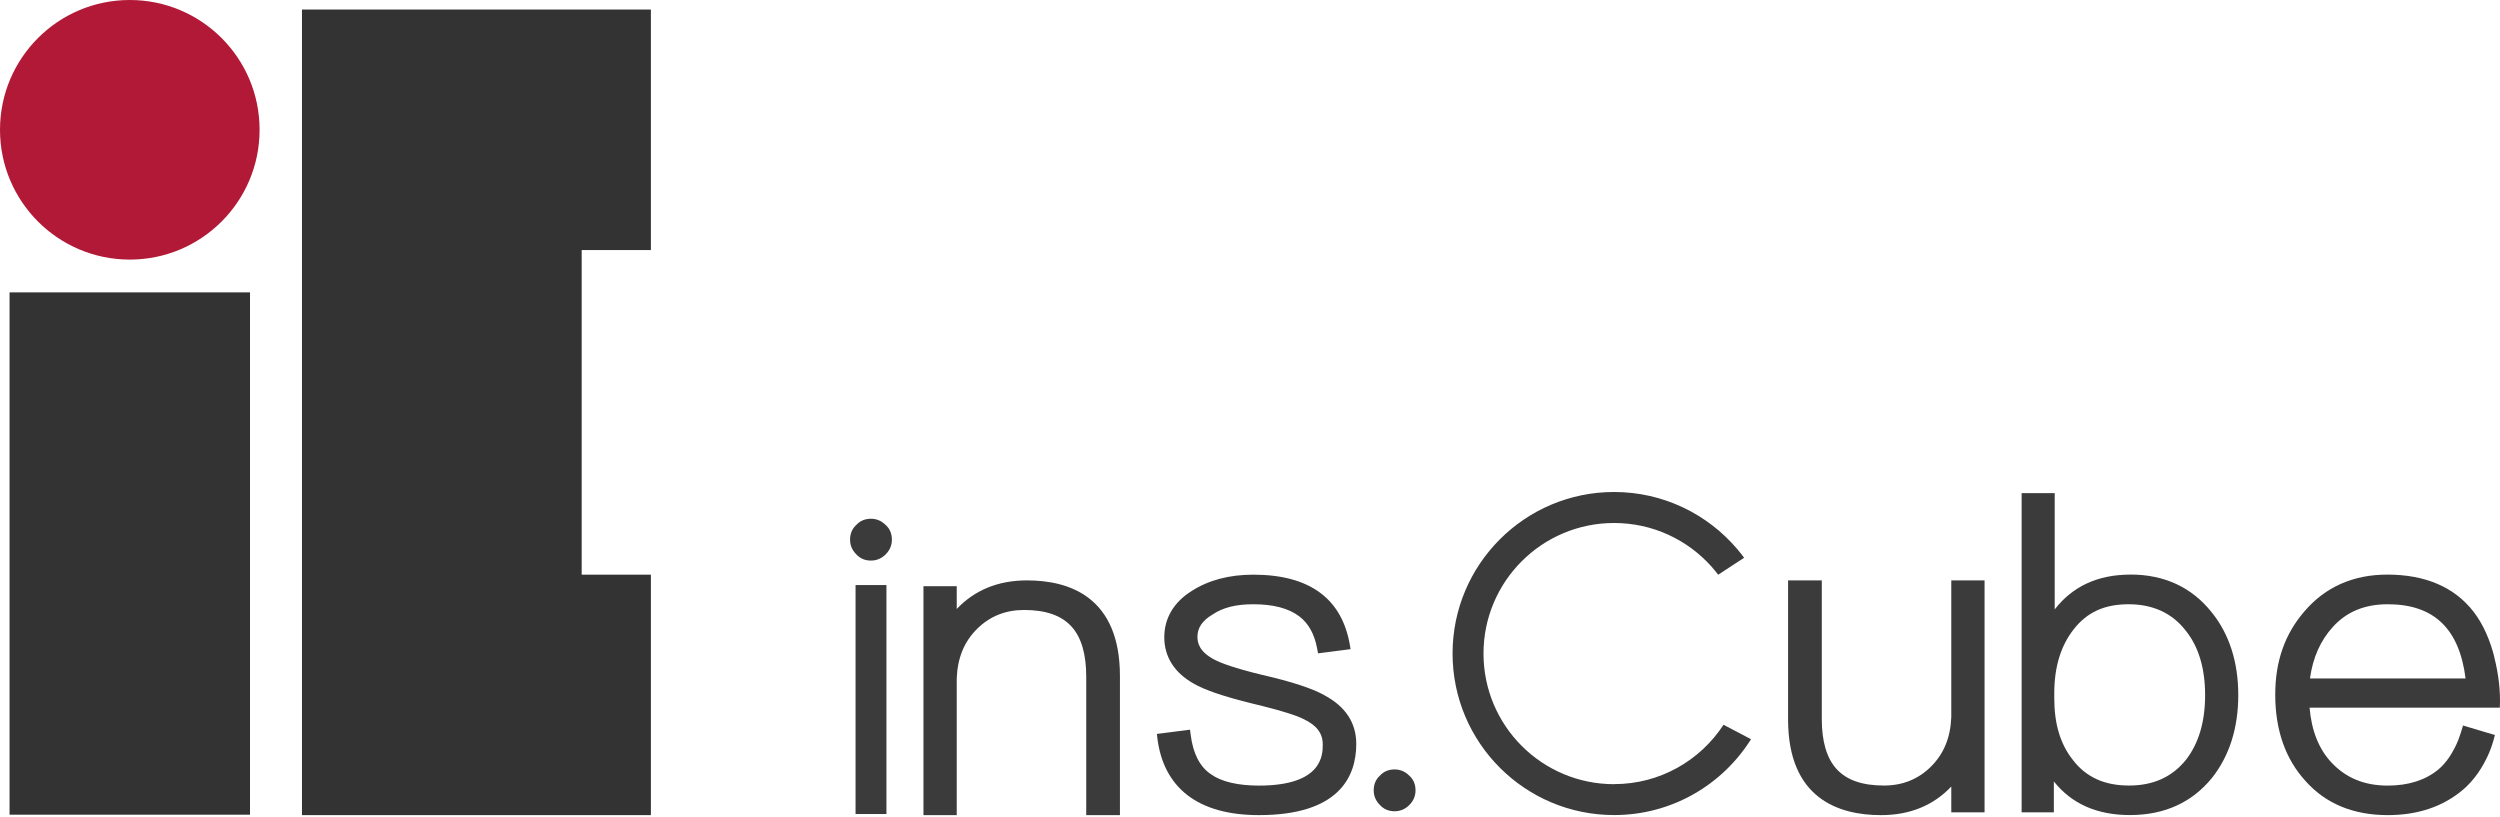
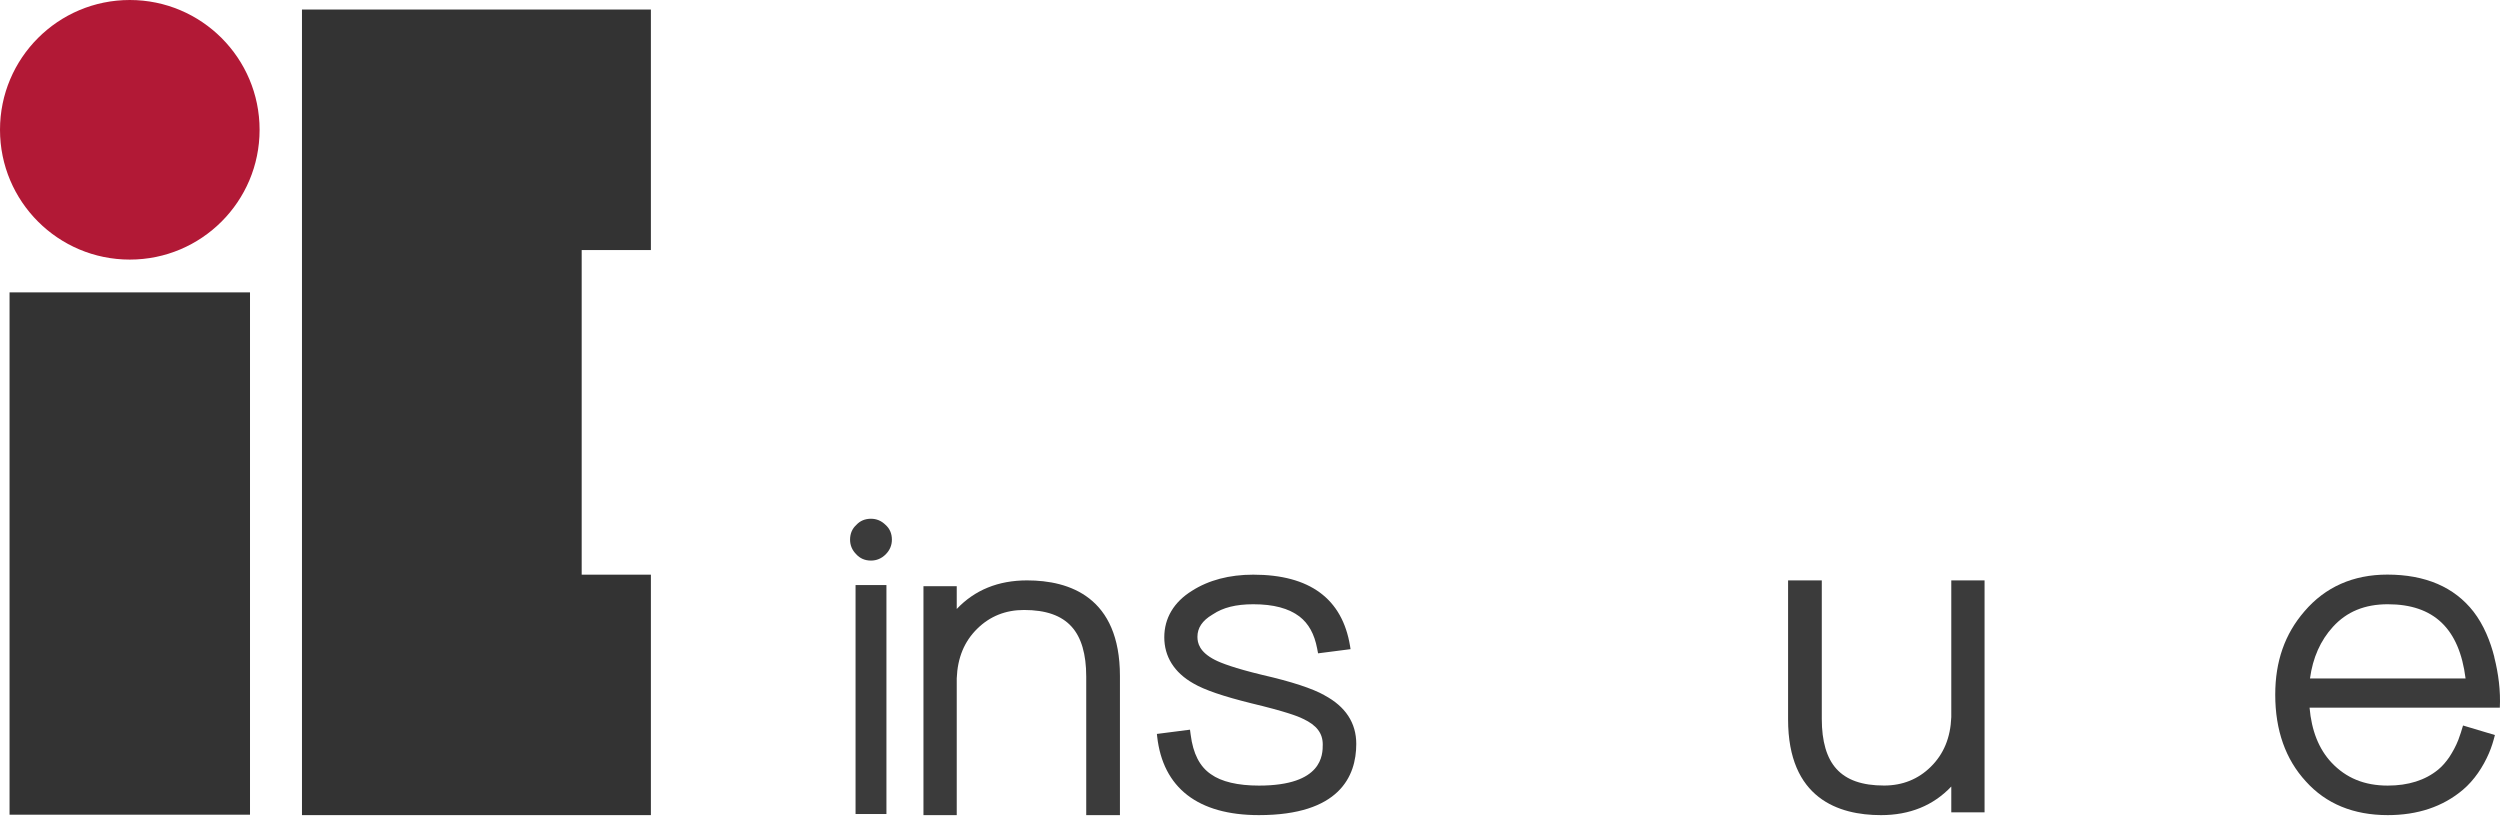
<svg xmlns="http://www.w3.org/2000/svg" width="450" height="147" viewBox="0 0 450 147" fill="none">
  <path d="M46.726 23.363C46.726 10.46 36.266 0 23.363 0C10.46 0 0 10.46 0 23.363C0 36.266 10.46 46.726 23.363 46.726C36.266 46.726 46.726 36.266 46.726 23.363Z" fill="#B21936" />
  <path d="M45.001 52.628H1.719V146.645H45.001V52.628Z" fill="#333333" />
  <path d="M117.159 45.01V1.716H54.355V37.857V45.01V103.351V103.44V110.681V146.634V146.722H117.159V103.44H104.702V45.01H117.159Z" fill="#333333" />
-   <path opacity="0.96" d="M383.467 103.429C377.621 103.429 373.059 105.532 369.848 109.696V88.758H363.891V146.224H369.693V140.655C372.882 144.685 377.466 146.711 383.389 146.711C389.601 146.711 394.573 144.452 398.193 139.979C401.316 136.004 402.888 130.999 402.888 125.098C402.888 119.196 401.283 114.147 398.105 110.216C394.517 105.71 389.601 103.418 383.467 103.418V103.429ZM393.51 136.724C390.974 139.868 387.608 141.396 383.223 141.396C378.839 141.396 375.55 139.924 373.181 136.868C370.888 134.022 369.77 130.379 369.77 125.707V124.743C369.77 120.082 370.944 116.217 373.269 113.272C375.672 110.194 378.816 108.766 383.146 108.766C387.475 108.766 390.952 110.316 393.432 113.516C395.746 116.384 396.92 120.292 396.92 125.12C396.92 129.947 395.768 133.767 393.51 136.724Z" fill="#333333" />
  <path opacity="0.96" d="M156.776 93.375C155.702 93.375 154.805 93.751 154.13 94.493C153.388 95.169 153.012 96.066 153.012 97.14C153.012 98.136 153.377 99.022 154.108 99.753C154.794 100.517 155.691 100.904 156.776 100.904C157.784 100.904 158.681 100.528 159.423 99.786C160.165 99.044 160.541 98.147 160.541 97.14C160.541 96.043 160.154 95.147 159.39 94.471C158.648 93.74 157.773 93.375 156.776 93.375Z" fill="#333333" />
  <path opacity="0.96" d="M159.558 105.311H154V146.523H159.558V105.311Z" fill="#333333" />
-   <path opacity="0.96" d="M251.03 138.496C249.956 138.496 249.059 138.872 248.384 139.614C247.642 140.289 247.266 141.186 247.266 142.26C247.266 143.257 247.631 144.143 248.362 144.873C249.048 145.637 249.945 146.025 251.03 146.025C252.038 146.025 252.935 145.648 253.677 144.907C254.419 144.165 254.795 143.268 254.795 142.26C254.795 141.164 254.407 140.267 253.643 139.592C252.902 138.861 252.027 138.496 251.03 138.496Z" fill="#333333" />
  <path opacity="0.96" d="M351.231 129.084C351.087 132.793 349.869 135.728 347.533 138.031C345.263 140.267 342.439 141.397 339.129 141.397C335.187 141.397 332.374 140.411 330.547 138.385C328.798 136.447 327.923 133.436 327.923 129.427V104.47H321.855V129.505C321.855 143.733 330.946 146.723 338.575 146.723C343.757 146.723 347.998 144.995 351.231 141.574V146.224H357.221V104.47H351.231V129.084Z" fill="#333333" />
  <path opacity="0.96" d="M184.869 104.47C179.687 104.47 175.446 106.197 172.213 109.618V105.511H166.223V146.723H172.213V122.108C172.357 118.399 173.564 115.465 175.911 113.162C178.181 110.925 181.005 109.796 184.315 109.796C188.257 109.796 191.069 110.781 192.896 112.807C194.646 114.745 195.521 117.757 195.521 121.765V146.723H201.588V121.688C201.588 107.459 192.498 104.47 184.869 104.47Z" fill="#333333" />
-   <path opacity="0.96" d="M290.537 141.153C277.56 141.153 267.03 130.634 267.03 117.646C267.03 104.658 277.549 94.139 290.537 94.139C297.502 94.139 303.747 97.162 308.054 101.967C308.475 102.443 308.885 102.941 309.272 103.451L313.945 100.395C313.546 99.863 313.137 99.343 312.705 98.833C307.368 92.555 299.418 88.558 290.537 88.558C274.482 88.558 261.461 101.579 261.461 117.635C261.461 133.69 274.482 146.711 290.537 146.711C300.935 146.711 310.047 141.252 315.185 133.059L310.236 130.457C306.039 136.89 298.787 141.142 290.537 141.142V141.153Z" fill="#333333" />
  <path opacity="0.96" d="M448.983 118.288C448.275 115.442 447.057 112.453 445.23 110.094C441.786 105.676 436.571 103.428 429.717 103.428C423.572 103.428 418.556 105.654 414.802 110.039C411.259 114.136 409.543 119.041 409.543 125.042C409.543 131.442 411.403 136.69 415.057 140.654C418.678 144.685 423.627 146.722 429.795 146.722C435.187 146.722 439.716 145.205 443.314 142.171C445.363 140.444 446.957 138.03 448.009 135.583C448.474 134.509 448.806 133.413 449.083 132.306L443.347 130.589C443.082 131.464 442.827 132.35 442.495 133.191C442.063 134.288 441.509 135.306 440.867 136.292C440.303 137.111 439.638 137.908 438.863 138.54C436.538 140.444 433.493 141.407 429.795 141.407C425.598 141.407 422.287 140.045 419.663 137.255C417.393 134.83 416.076 131.52 415.721 127.378H449.969C450.124 124.345 449.714 121.233 448.972 118.299L448.983 118.288ZM415.799 122.119C416.297 118.41 417.681 115.287 419.929 112.829C422.42 110.094 425.654 108.765 429.806 108.765C438.077 108.765 442.672 113.139 443.801 122.119H415.799Z" fill="#333333" />
  <path opacity="0.96" d="M238.404 125.142C236.211 123.913 232.447 122.684 227.232 121.488C222.138 120.259 219.78 119.34 218.695 118.786C215.871 117.347 215.539 115.719 215.539 114.623C215.539 113.017 216.414 111.711 218.219 110.637L218.296 110.593C220.101 109.364 222.482 108.766 225.582 108.766C229.236 108.766 231.971 109.496 233.919 110.98C235.558 112.253 236.588 114.125 237.086 116.727L237.252 117.601L243.099 116.849L243.01 116.284C241.615 107.758 235.746 103.44 225.582 103.44C221.275 103.44 217.554 104.425 214.542 106.352C211.298 108.367 209.571 111.257 209.571 114.712C209.571 118.166 211.342 121.056 214.808 123.016C216.823 124.19 220.145 125.33 225.283 126.603C231.273 128.043 233.62 128.907 234.528 129.383L234.584 129.405C236.975 130.523 238.094 131.974 238.094 133.989C238.094 135.827 238.094 141.407 226.612 141.407C222.825 141.407 219.846 140.71 217.964 139.359C215.949 137.986 214.753 135.661 214.321 132.25L214.199 131.343L208.242 132.107L208.287 132.549C209.316 141.828 215.65 146.722 226.6 146.722C241.083 146.722 244.128 139.747 244.128 133.9C244.128 130.113 242.191 127.168 238.382 125.142H238.404Z" fill="#333333" />
</svg>